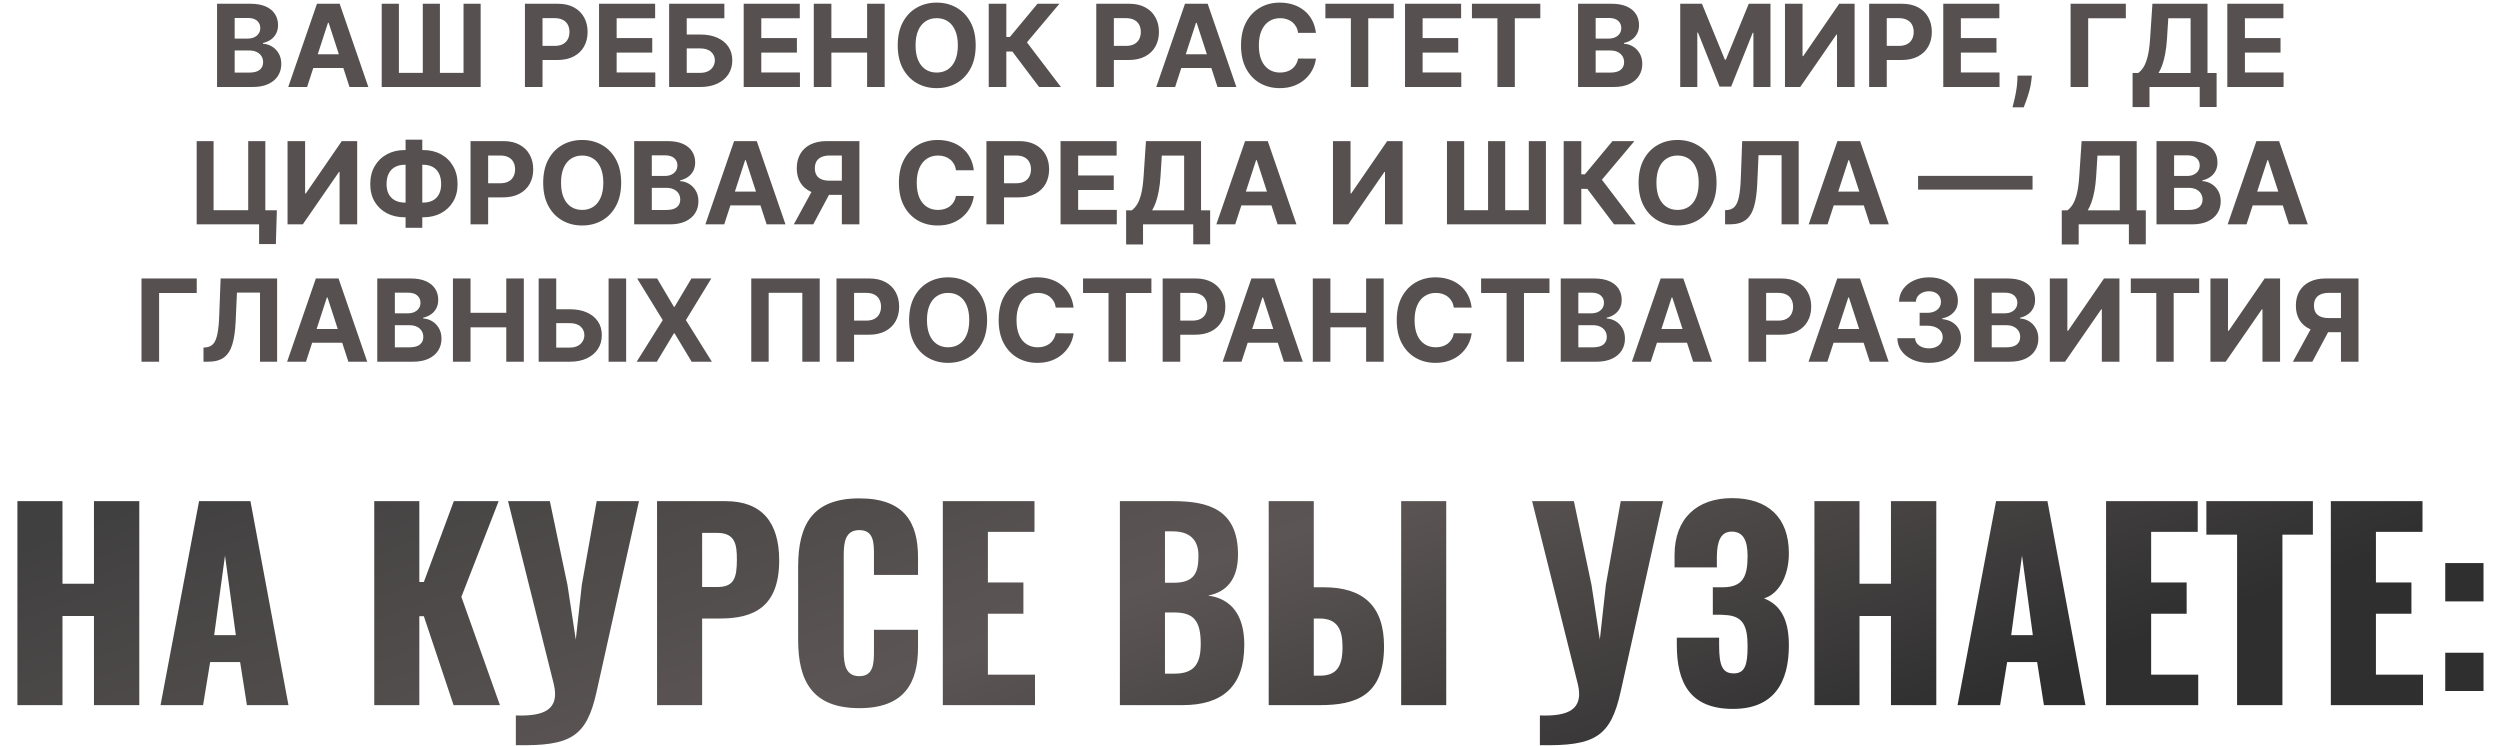
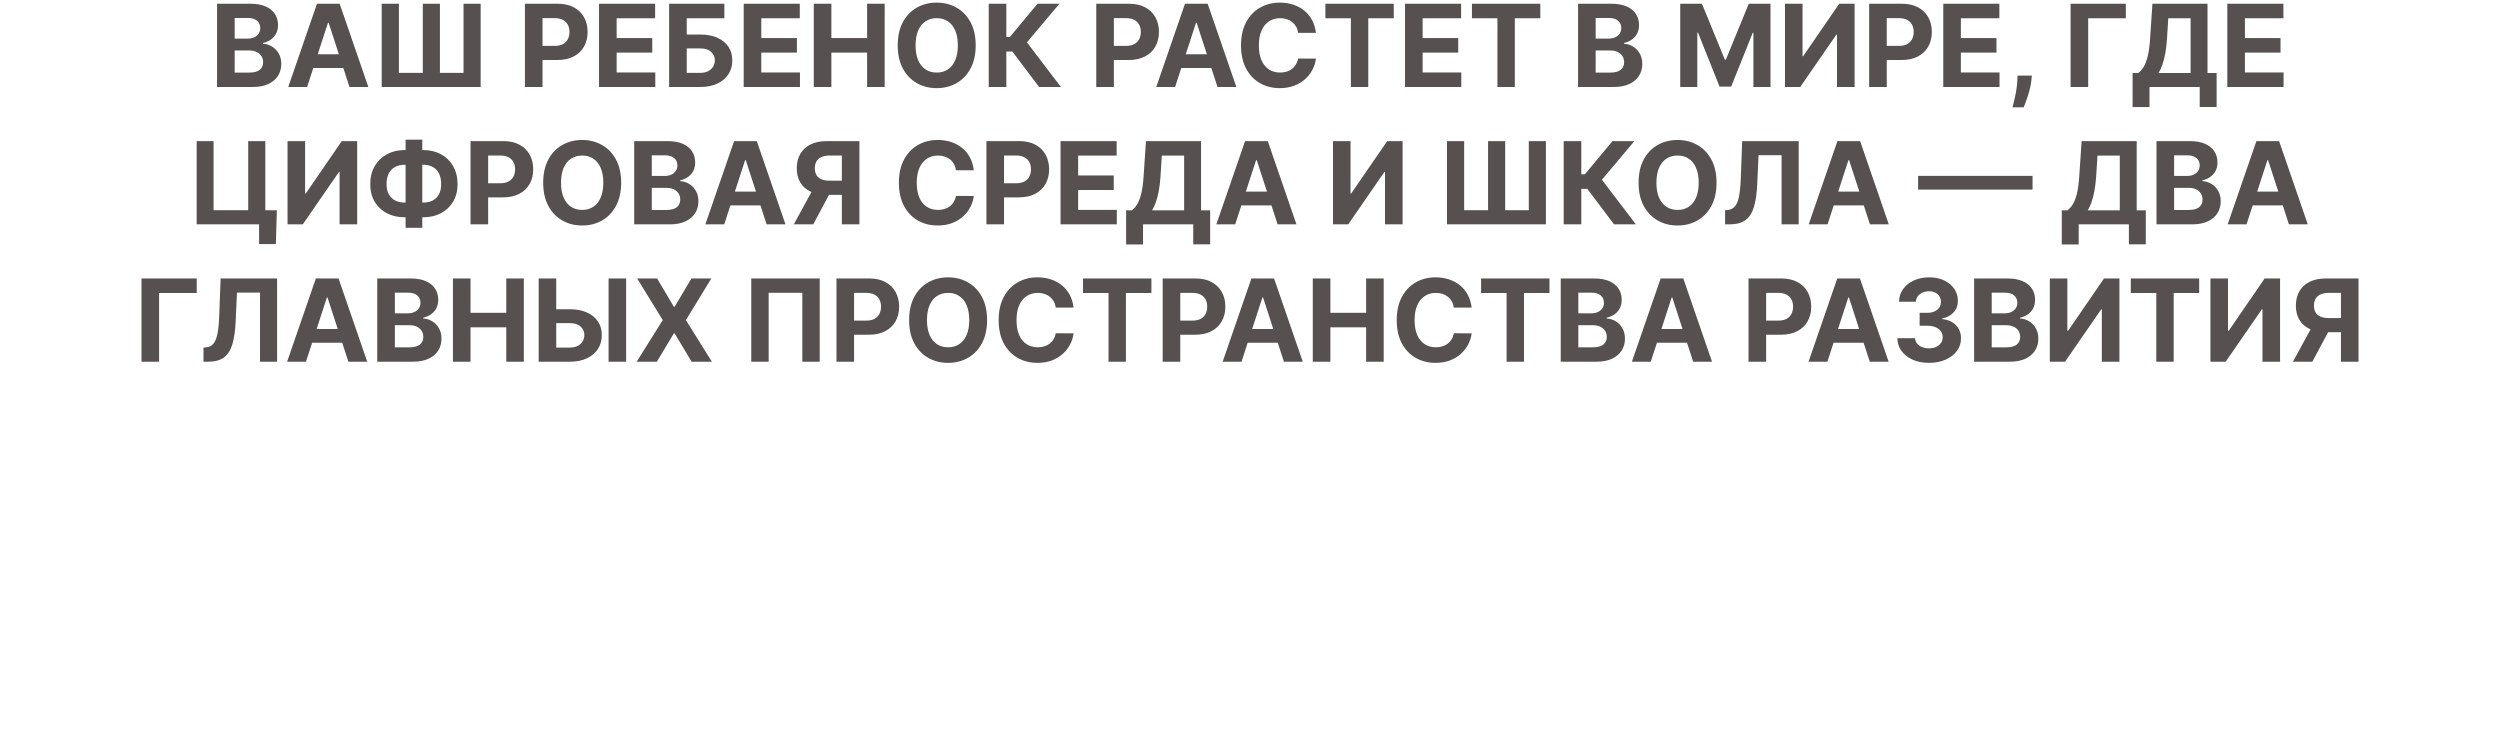
<svg xmlns="http://www.w3.org/2000/svg" width="546" height="163" viewBox="0 0 546 163" fill="none">
  <path d="M47.407 19V0.818H54.687C56.025 0.818 57.141 1.016 58.034 1.413C58.928 1.81 59.6 2.36 60.049 3.064C60.499 3.763 60.724 4.568 60.724 5.479C60.724 6.189 60.582 6.814 60.298 7.352C60.014 7.885 59.623 8.323 59.126 8.666C58.635 9.004 58.073 9.243 57.439 9.385V9.563C58.132 9.592 58.78 9.788 59.384 10.149C59.993 10.51 60.487 11.016 60.866 11.667C61.245 12.312 61.434 13.081 61.434 13.975C61.434 14.94 61.195 15.801 60.715 16.559C60.242 17.31 59.541 17.905 58.611 18.343C57.682 18.781 56.537 19 55.175 19H47.407ZM51.252 15.857H54.385C55.457 15.857 56.238 15.653 56.729 15.245C57.22 14.83 57.466 14.28 57.466 13.593C57.466 13.09 57.345 12.646 57.102 12.262C56.859 11.877 56.513 11.575 56.063 11.356C55.619 11.137 55.09 11.028 54.474 11.028H51.252V15.857ZM51.252 8.426H54.101C54.628 8.426 55.096 8.335 55.504 8.151C55.918 7.962 56.244 7.696 56.481 7.352C56.723 7.009 56.844 6.598 56.844 6.118C56.844 5.461 56.611 4.932 56.143 4.529C55.682 4.127 55.025 3.925 54.172 3.925H51.252V8.426ZM67.07 19H62.95L69.227 0.818H74.181L80.448 19H76.329L71.775 4.973H71.633L67.07 19ZM66.812 11.853H76.542V14.854H66.812V11.853ZM83.365 0.818H87.12V15.911H92.34V0.818H96.078V15.911H101.236V0.818H104.974V19H83.365V0.818ZM114.644 19V0.818H121.817C123.196 0.818 124.371 1.082 125.342 1.608C126.312 2.129 127.052 2.854 127.561 3.783C128.076 4.707 128.333 5.772 128.333 6.979C128.333 8.187 128.073 9.252 127.552 10.175C127.031 11.099 126.277 11.818 125.288 12.333C124.306 12.848 123.116 13.105 121.719 13.105H117.147V10.024H121.098C121.838 10.024 122.447 9.897 122.927 9.643C123.412 9.382 123.773 9.024 124.01 8.569C124.253 8.107 124.374 7.577 124.374 6.979C124.374 6.376 124.253 5.849 124.01 5.399C123.773 4.943 123.412 4.591 122.927 4.343C122.441 4.088 121.826 3.961 121.08 3.961H118.488V19H114.644ZM130.83 19V0.818H143.082V3.988H134.674V8.32H142.451V11.489H134.674V15.831H143.117V19H130.83ZM146.138 19V0.818H158.203V3.988H149.982V7.539H152.938C154.377 7.539 155.616 7.772 156.658 8.24C157.706 8.702 158.514 9.356 159.082 10.202C159.65 11.048 159.934 12.046 159.934 13.194C159.934 14.336 159.65 15.345 159.082 16.221C158.514 17.091 157.706 17.772 156.658 18.263C155.616 18.754 154.377 19 152.938 19H146.138ZM149.982 15.911H152.938C153.625 15.911 154.205 15.786 154.678 15.538C155.152 15.283 155.51 14.949 155.753 14.534C156.001 14.114 156.125 13.655 156.125 13.158C156.125 12.436 155.85 11.827 155.3 11.329C154.755 10.826 153.968 10.575 152.938 10.575H149.982V15.911ZM162.422 19V0.818H174.673V3.988H166.266V8.32H174.043V11.489H166.266V15.831H174.709V19H162.422ZM177.73 19V0.818H181.574V8.32H189.377V0.818H193.213V19H189.377V11.489H181.574V19H177.73ZM213.09 9.909C213.09 11.892 212.714 13.579 211.963 14.97C211.217 16.36 210.199 17.423 208.909 18.157C207.624 18.885 206.18 19.249 204.576 19.249C202.96 19.249 201.51 18.882 200.226 18.148C198.942 17.414 197.927 16.351 197.181 14.961C196.435 13.57 196.062 11.886 196.062 9.909C196.062 7.926 196.435 6.24 197.181 4.849C197.927 3.458 198.942 2.398 200.226 1.67C201.51 0.937 202.96 0.57 204.576 0.57C206.18 0.57 207.624 0.937 208.909 1.67C210.199 2.398 211.217 3.458 211.963 4.849C212.714 6.24 213.09 7.926 213.09 9.909ZM209.193 9.909C209.193 8.625 209 7.542 208.616 6.66C208.237 5.778 207.701 5.109 207.009 4.653C206.316 4.198 205.505 3.97 204.576 3.97C203.647 3.97 202.836 4.198 202.144 4.653C201.451 5.109 200.913 5.778 200.528 6.66C200.149 7.542 199.96 8.625 199.96 9.909C199.96 11.193 200.149 12.277 200.528 13.158C200.913 14.04 201.451 14.709 202.144 15.165C202.836 15.62 203.647 15.848 204.576 15.848C205.505 15.848 206.316 15.62 207.009 15.165C207.701 14.709 208.237 14.04 208.616 13.158C209 12.277 209.193 11.193 209.193 9.909ZM226.937 19L221.096 11.25H219.782V19H215.938V0.818H219.782V8.08H220.554L226.591 0.818H231.376L224.283 9.252L231.705 19H226.937ZM239.424 19V0.818H246.597C247.976 0.818 249.151 1.082 250.122 1.608C251.092 2.129 251.832 2.854 252.341 3.783C252.856 4.707 253.114 5.772 253.114 6.979C253.114 8.187 252.853 9.252 252.332 10.175C251.812 11.099 251.057 11.818 250.069 12.333C249.086 12.848 247.896 13.105 246.5 13.105H241.928V10.024H245.878C246.618 10.024 247.228 9.897 247.707 9.643C248.192 9.382 248.553 9.024 248.79 8.569C249.033 8.107 249.154 7.577 249.154 6.979C249.154 6.376 249.033 5.849 248.79 5.399C248.553 4.943 248.192 4.591 247.707 4.343C247.222 4.088 246.606 3.961 245.86 3.961H243.268V19H239.424ZM256.645 19H252.525L258.802 0.818H263.756L270.024 19H265.904L261.35 4.973H261.208L256.645 19ZM256.387 11.853H266.117V14.854H256.387V11.853ZM287.4 7.184H283.511C283.44 6.681 283.295 6.234 283.076 5.843C282.857 5.447 282.576 5.109 282.233 4.831C281.89 4.553 281.493 4.34 281.043 4.192C280.599 4.044 280.117 3.97 279.596 3.97C278.655 3.97 277.835 4.204 277.137 4.671C276.439 5.133 275.897 5.808 275.512 6.695C275.128 7.577 274.935 8.648 274.935 9.909C274.935 11.205 275.128 12.294 275.512 13.176C275.903 14.058 276.448 14.724 277.146 15.174C277.844 15.623 278.652 15.848 279.57 15.848C280.085 15.848 280.561 15.78 280.999 15.644C281.443 15.508 281.836 15.31 282.18 15.049C282.523 14.783 282.807 14.46 283.032 14.082C283.263 13.703 283.423 13.271 283.511 12.786L287.4 12.803C287.299 13.638 287.048 14.443 286.645 15.218C286.249 15.988 285.713 16.677 285.038 17.287C284.37 17.89 283.571 18.37 282.641 18.725C281.718 19.074 280.673 19.249 279.507 19.249C277.886 19.249 276.436 18.882 275.157 18.148C273.885 17.414 272.879 16.351 272.139 14.961C271.405 13.57 271.038 11.886 271.038 9.909C271.038 7.926 271.411 6.24 272.157 4.849C272.902 3.458 273.914 2.398 275.193 1.67C276.471 0.937 277.909 0.57 279.507 0.57C280.561 0.57 281.538 0.718 282.437 1.013C283.343 1.309 284.145 1.741 284.843 2.31C285.541 2.872 286.11 3.561 286.548 4.378C286.991 5.195 287.276 6.13 287.4 7.184ZM289.464 3.988V0.818H304.396V3.988H298.83V19H295.03V3.988H289.464ZM306.856 19V0.818H319.107V3.988H310.7V8.32H318.477V11.489H310.7V15.831H319.143V19H306.856ZM321.471 3.988V0.818H336.403V3.988H330.837V19H327.037V3.988H321.471ZM344.649 19V0.818H351.928C353.266 0.818 354.382 1.016 355.275 1.413C356.169 1.81 356.841 2.36 357.291 3.064C357.74 3.763 357.965 4.568 357.965 5.479C357.965 6.189 357.823 6.814 357.539 7.352C357.255 7.885 356.865 8.323 356.367 8.666C355.876 9.004 355.314 9.243 354.681 9.385V9.563C355.373 9.592 356.021 9.788 356.625 10.149C357.234 10.51 357.729 11.016 358.107 11.667C358.486 12.312 358.676 13.081 358.676 13.975C358.676 14.94 358.436 15.801 357.956 16.559C357.483 17.31 356.782 17.905 355.852 18.343C354.923 18.781 353.778 19 352.417 19H344.649ZM348.493 15.857H351.627C352.698 15.857 353.479 15.653 353.97 15.245C354.462 14.83 354.707 14.28 354.707 13.593C354.707 13.09 354.586 12.646 354.343 12.262C354.101 11.877 353.754 11.575 353.305 11.356C352.861 11.137 352.331 11.028 351.715 11.028H348.493V15.857ZM348.493 8.426H351.343C351.869 8.426 352.337 8.335 352.745 8.151C353.16 7.962 353.485 7.696 353.722 7.352C353.964 7.009 354.086 6.598 354.086 6.118C354.086 5.461 353.852 4.932 353.384 4.529C352.923 4.127 352.266 3.925 351.414 3.925H348.493V8.426ZM366.963 0.818H371.704L376.711 13.034H376.924L381.931 0.818H386.672V19H382.943V7.166H382.792L378.087 18.911H375.548L370.843 7.121H370.692V19H366.963V0.818ZM389.839 0.818H393.674V12.253H393.825L401.682 0.818H405.047V19H401.203V7.556H401.07L393.168 19H389.839V0.818ZM408.223 19V0.818H415.396C416.775 0.818 417.95 1.082 418.921 1.608C419.891 2.129 420.631 2.854 421.14 3.783C421.655 4.707 421.912 5.772 421.912 6.979C421.912 8.187 421.652 9.252 421.131 10.175C420.61 11.099 419.856 11.818 418.867 12.333C417.885 12.848 416.695 13.105 415.298 13.105H410.726V10.024H414.677C415.417 10.024 416.026 9.897 416.506 9.643C416.991 9.382 417.352 9.024 417.589 8.569C417.832 8.107 417.953 7.577 417.953 6.979C417.953 6.376 417.832 5.849 417.589 5.399C417.352 4.943 416.991 4.591 416.506 4.343C416.021 4.088 415.405 3.961 414.659 3.961H412.067V19H408.223ZM424.409 19V0.818H436.661V3.988H428.253V8.32H436.03V11.489H428.253V15.831H436.696V19H424.409ZM443.756 16.514L443.659 17.491C443.582 18.272 443.434 19.05 443.215 19.826C443.002 20.607 442.777 21.314 442.54 21.947C442.309 22.581 442.123 23.078 441.981 23.439H439.531C439.619 23.09 439.741 22.601 439.895 21.974C440.048 21.353 440.193 20.654 440.33 19.879C440.466 19.104 440.551 18.313 440.587 17.509L440.631 16.514H443.756ZM464.282 0.818V3.988H456.061V19H452.217V0.818H464.282ZM465.758 23.386V15.937H466.992C467.412 15.635 467.797 15.209 468.146 14.659C468.495 14.102 468.794 13.336 469.043 12.359C469.291 11.377 469.469 10.093 469.575 8.506L470.09 0.818H482.12V15.937H484.108V23.368H480.415V19H469.451V23.386H465.758ZM471.431 15.937H478.427V3.988H473.553L473.269 8.506C473.192 9.708 473.064 10.773 472.887 11.702C472.715 12.632 472.505 13.445 472.256 14.144C472.014 14.836 471.739 15.434 471.431 15.937ZM486.445 19V0.818H498.697V3.988H490.29V8.32H498.067V11.489H490.29V15.831H498.732V19H486.445ZM60.468 45.928L60.246 53.297H56.588V49H55.31V45.928H60.468ZM42.952 49V30.818H46.645V45.91H54.209V30.818H57.947V49H42.952ZM62.8 30.818H66.636V42.253H66.787L74.644 30.818H78.008V49H74.164V37.556H74.031L66.13 49H62.8V30.818ZM88.375 32.771H92.441C93.897 32.771 95.188 33.079 96.312 33.695C97.442 34.31 98.327 35.177 98.967 36.296C99.612 37.408 99.934 38.717 99.934 40.22C99.934 41.676 99.612 42.945 98.967 44.028C98.327 45.111 97.442 45.955 96.312 46.559C95.188 47.156 93.897 47.455 92.441 47.455H88.375C86.913 47.455 85.617 47.159 84.487 46.568C83.356 45.97 82.469 45.129 81.823 44.046C81.184 42.963 80.865 41.685 80.865 40.211C80.865 38.708 81.187 37.4 81.832 36.287C82.483 35.168 83.374 34.304 84.505 33.695C85.635 33.079 86.925 32.771 88.375 32.771ZM88.375 35.985C87.594 35.985 86.904 36.142 86.307 36.456C85.715 36.763 85.253 37.231 84.922 37.858C84.59 38.486 84.425 39.27 84.425 40.211C84.425 41.111 84.593 41.859 84.931 42.457C85.274 43.055 85.742 43.502 86.333 43.798C86.925 44.093 87.606 44.242 88.375 44.242H92.468C93.243 44.242 93.921 44.091 94.501 43.789C95.087 43.487 95.54 43.037 95.859 42.439C96.185 41.842 96.348 41.102 96.348 40.22C96.348 39.279 96.185 38.495 95.859 37.867C95.54 37.24 95.087 36.769 94.501 36.456C93.921 36.142 93.243 35.985 92.468 35.985H88.375ZM92.228 30.499V49.746H88.579V30.499H92.228ZM102.766 49V30.818H109.94C111.319 30.818 112.493 31.082 113.464 31.608C114.435 32.129 115.175 32.854 115.684 33.783C116.198 34.707 116.456 35.772 116.456 36.979C116.456 38.187 116.196 39.252 115.675 40.175C115.154 41.099 114.399 41.818 113.411 42.333C112.428 42.848 111.239 43.105 109.842 43.105H105.27V40.025H109.22C109.96 40.025 110.57 39.897 111.049 39.643C111.535 39.382 111.896 39.024 112.132 38.569C112.375 38.107 112.496 37.577 112.496 36.979C112.496 36.376 112.375 35.849 112.132 35.399C111.896 34.943 111.535 34.591 111.049 34.343C110.564 34.088 109.948 33.961 109.203 33.961H106.61V49H102.766ZM135.661 39.909C135.661 41.892 135.285 43.579 134.533 44.969C133.788 46.36 132.77 47.423 131.479 48.157C130.195 48.885 128.751 49.249 127.147 49.249C125.531 49.249 124.081 48.882 122.797 48.148C121.513 47.414 120.498 46.351 119.752 44.961C119.006 43.57 118.633 41.886 118.633 39.909C118.633 37.926 119.006 36.24 119.752 34.849C120.498 33.458 121.513 32.398 122.797 31.671C124.081 30.937 125.531 30.57 127.147 30.57C128.751 30.57 130.195 30.937 131.479 31.671C132.77 32.398 133.788 33.458 134.533 34.849C135.285 36.24 135.661 37.926 135.661 39.909ZM131.764 39.909C131.764 38.625 131.571 37.542 131.186 36.66C130.808 35.778 130.272 35.109 129.58 34.653C128.887 34.198 128.076 33.97 127.147 33.97C126.218 33.97 125.407 34.198 124.715 34.653C124.022 35.109 123.483 35.778 123.099 36.66C122.72 37.542 122.531 38.625 122.531 39.909C122.531 41.193 122.72 42.276 123.099 43.158C123.483 44.04 124.022 44.709 124.715 45.165C125.407 45.62 126.218 45.848 127.147 45.848C128.076 45.848 128.887 45.62 129.58 45.165C130.272 44.709 130.808 44.04 131.186 43.158C131.571 42.276 131.764 41.193 131.764 39.909ZM138.508 49V30.818H145.788C147.126 30.818 148.242 31.017 149.135 31.413C150.029 31.809 150.701 32.36 151.151 33.064C151.6 33.763 151.825 34.568 151.825 35.479C151.825 36.189 151.683 36.814 151.399 37.352C151.115 37.885 150.724 38.323 150.227 38.666C149.736 39.004 149.174 39.243 148.54 39.385V39.563C149.233 39.592 149.881 39.788 150.485 40.149C151.094 40.51 151.588 41.016 151.967 41.667C152.346 42.312 152.535 43.081 152.535 43.975C152.535 44.94 152.296 45.801 151.816 46.559C151.343 47.31 150.642 47.905 149.712 48.343C148.783 48.781 147.638 49 146.277 49H138.508ZM142.353 45.857H145.486C146.558 45.857 147.339 45.653 147.83 45.245C148.321 44.83 148.567 44.28 148.567 43.593C148.567 43.09 148.446 42.646 148.203 42.262C147.96 41.877 147.614 41.575 147.164 41.356C146.72 41.137 146.191 41.028 145.575 41.028H142.353V45.857ZM142.353 38.426H145.202C145.729 38.426 146.197 38.335 146.605 38.151C147.019 37.962 147.345 37.696 147.582 37.352C147.824 37.009 147.946 36.598 147.946 36.118C147.946 35.461 147.712 34.932 147.244 34.529C146.783 34.127 146.126 33.925 145.273 33.925H142.353V38.426ZM158.171 49H154.051L160.328 30.818H165.282L171.55 49H167.43L162.876 34.973H162.734L158.171 49ZM157.913 41.853H167.643V44.854H157.913V41.853ZM187.694 49H183.859V33.961H181.266C180.527 33.961 179.911 34.07 179.42 34.289C178.934 34.502 178.57 34.816 178.328 35.23C178.085 35.645 177.964 36.154 177.964 36.758C177.964 37.355 178.085 37.855 178.328 38.258C178.57 38.66 178.934 38.962 179.42 39.163C179.905 39.365 180.515 39.465 181.249 39.465H185.421V42.555H180.627C179.236 42.555 178.047 42.324 177.058 41.862C176.07 41.401 175.315 40.738 174.794 39.874C174.274 39.004 174.013 37.965 174.013 36.758C174.013 35.556 174.268 34.511 174.777 33.624C175.292 32.73 176.034 32.04 177.005 31.555C177.982 31.064 179.156 30.818 180.53 30.818H187.694V49ZM177.884 40.726H182.03L177.609 49H173.365L177.884 40.726ZM212.681 37.184H208.792C208.721 36.681 208.576 36.234 208.357 35.843C208.138 35.447 207.857 35.109 207.514 34.831C207.17 34.553 206.774 34.34 206.324 34.192C205.88 34.044 205.398 33.97 204.877 33.97C203.936 33.97 203.116 34.204 202.418 34.671C201.719 35.133 201.178 35.807 200.793 36.695C200.408 37.577 200.216 38.648 200.216 39.909C200.216 41.205 200.408 42.294 200.793 43.176C201.184 44.058 201.728 44.724 202.427 45.174C203.125 45.623 203.933 45.848 204.85 45.848C205.365 45.848 205.842 45.78 206.28 45.644C206.724 45.508 207.117 45.31 207.46 45.049C207.804 44.783 208.088 44.461 208.313 44.082C208.544 43.703 208.703 43.271 208.792 42.785L212.681 42.803C212.58 43.638 212.328 44.443 211.926 45.218C211.529 45.987 210.994 46.677 210.319 47.287C209.65 47.89 208.851 48.37 207.922 48.725C206.999 49.074 205.954 49.249 204.788 49.249C203.167 49.249 201.716 48.882 200.438 48.148C199.166 47.414 198.159 46.351 197.42 44.961C196.686 43.57 196.319 41.886 196.319 39.909C196.319 37.926 196.692 36.24 197.437 34.849C198.183 33.458 199.195 32.398 200.474 31.671C201.752 30.937 203.19 30.57 204.788 30.57C205.842 30.57 206.818 30.718 207.718 31.014C208.623 31.309 209.425 31.741 210.124 32.31C210.822 32.872 211.39 33.561 211.828 34.378C212.272 35.195 212.556 36.13 212.681 37.184ZM215.437 49V30.818H222.61C223.99 30.818 225.164 31.082 226.135 31.608C227.106 32.129 227.845 32.854 228.354 33.783C228.869 34.707 229.127 35.772 229.127 36.979C229.127 38.187 228.866 39.252 228.346 40.175C227.825 41.099 227.07 41.818 226.082 42.333C225.099 42.848 223.91 43.105 222.513 43.105H217.941V40.025H221.891C222.631 40.025 223.241 39.897 223.72 39.643C224.206 39.382 224.567 39.024 224.803 38.569C225.046 38.107 225.167 37.577 225.167 36.979C225.167 36.376 225.046 35.849 224.803 35.399C224.567 34.943 224.206 34.591 223.72 34.343C223.235 34.088 222.619 33.961 221.874 33.961H219.281V49H215.437ZM231.624 49V30.818H243.875V33.988H235.468V38.32H243.245V41.489H235.468V45.831H243.911V49H231.624ZM245.946 53.386V45.937H247.18C247.6 45.635 247.985 45.209 248.334 44.659C248.683 44.102 248.982 43.336 249.231 42.359C249.479 41.377 249.657 40.093 249.763 38.506L250.278 30.818H262.308V45.937H264.296V53.368H260.603V49H249.639V53.386H245.946ZM251.619 45.937H258.615V33.988H253.741L253.457 38.506C253.38 39.708 253.252 40.773 253.075 41.702C252.903 42.632 252.693 43.445 252.444 44.144C252.202 44.836 251.927 45.434 251.619 45.937ZM269.767 49H265.648L271.925 30.818H276.879L283.146 49H279.027L274.473 34.973H274.331L269.767 49ZM269.51 41.853H279.24V44.854H269.51V41.853ZM291.121 30.818H294.956V42.253H295.107L302.964 30.818H306.329V49H302.484V37.556H302.351L294.45 49H291.121V30.818ZM316.019 30.818H319.774V45.91H324.994V30.818H328.732V45.91H333.89V30.818H337.627V49H316.019V30.818ZM352.511 49L346.669 41.25H345.356V49H341.511V30.818H345.356V38.08H346.128L352.165 30.818H356.95L349.857 39.252L357.278 49H352.511ZM374.894 39.909C374.894 41.892 374.518 43.579 373.767 44.969C373.021 46.36 372.003 47.423 370.713 48.157C369.429 48.885 367.984 49.249 366.38 49.249C364.765 49.249 363.315 48.882 362.03 48.148C360.746 47.414 359.731 46.351 358.985 44.961C358.239 43.57 357.867 41.886 357.867 39.909C357.867 37.926 358.239 36.24 358.985 34.849C359.731 33.458 360.746 32.398 362.03 31.671C363.315 30.937 364.765 30.57 366.38 30.57C367.984 30.57 369.429 30.937 370.713 31.671C372.003 32.398 373.021 33.458 373.767 34.849C374.518 36.24 374.894 37.926 374.894 39.909ZM370.997 39.909C370.997 38.625 370.805 37.542 370.42 36.66C370.041 35.778 369.505 35.109 368.813 34.653C368.121 34.198 367.31 33.97 366.38 33.97C365.451 33.97 364.64 34.198 363.948 34.653C363.255 35.109 362.717 35.778 362.332 36.66C361.953 37.542 361.764 38.625 361.764 39.909C361.764 41.193 361.953 42.276 362.332 43.158C362.717 44.04 363.255 44.709 363.948 45.165C364.64 45.62 365.451 45.848 366.38 45.848C367.31 45.848 368.121 45.62 368.813 45.165C369.505 44.709 370.041 44.04 370.42 43.158C370.805 42.276 370.997 41.193 370.997 39.909ZM376.756 49V45.91L377.271 45.866C377.934 45.813 378.47 45.561 378.878 45.111C379.287 44.656 379.591 43.931 379.793 42.936C380 41.936 380.133 40.593 380.192 38.906L380.494 30.818H392.834V49H389.097V33.899H384.063L383.779 40.229C383.684 42.265 383.441 43.928 383.051 45.218C382.666 46.508 382.051 47.461 381.204 48.077C380.364 48.692 379.213 49 377.751 49H376.756ZM399.137 49H395.018L401.295 30.818H406.249L412.516 49H408.397L403.843 34.973H403.701L399.137 49ZM398.88 41.853H408.61V44.854H398.88V41.853ZM443.911 38.409V41.409H418.911V38.409H443.911ZM450.292 53.386V45.937H451.526C451.946 45.635 452.331 45.209 452.68 44.659C453.029 44.102 453.328 43.336 453.576 42.359C453.825 41.377 454.003 40.093 454.109 38.506L454.624 30.818H466.653V45.937H468.642V53.368H464.949V49H453.985V53.386H450.292ZM455.965 45.937H462.96V33.988H458.086L457.802 38.506C457.725 39.708 457.598 40.773 457.42 41.702C457.249 42.632 457.039 43.445 456.79 44.144C456.548 44.836 456.272 45.434 455.965 45.937ZM470.979 49V30.818H478.259C479.597 30.818 480.712 31.017 481.606 31.413C482.5 31.809 483.171 32.36 483.621 33.064C484.071 33.763 484.296 34.568 484.296 35.479C484.296 36.189 484.154 36.814 483.87 37.352C483.586 37.885 483.195 38.323 482.698 38.666C482.207 39.004 481.644 39.243 481.011 39.385V39.563C481.704 39.592 482.352 39.788 482.955 40.149C483.565 40.51 484.059 41.016 484.438 41.667C484.817 42.312 485.006 43.081 485.006 43.975C485.006 44.94 484.766 45.801 484.287 46.559C483.814 47.31 483.112 47.905 482.183 48.343C481.254 48.781 480.109 49 478.747 49H470.979ZM474.823 45.857H477.957C479.028 45.857 479.81 45.653 480.301 45.245C480.792 44.83 481.038 44.28 481.038 43.593C481.038 43.09 480.916 42.646 480.674 42.262C480.431 41.877 480.085 41.575 479.635 41.356C479.191 41.137 478.661 41.028 478.046 41.028H474.823V45.857ZM474.823 38.426H477.673C478.2 38.426 478.667 38.335 479.076 38.151C479.49 37.962 479.816 37.696 480.052 37.352C480.295 37.009 480.416 36.598 480.416 36.118C480.416 35.461 480.183 34.932 479.715 34.529C479.253 34.127 478.596 33.925 477.744 33.925H474.823V38.426ZM490.641 49H486.522L492.799 30.818H497.753L504.02 49H499.901L495.347 34.973H495.205L490.641 49ZM490.384 41.853H500.114V44.854H490.384V41.853ZM42.968 60.818V63.988H34.748V79H30.904V60.818H42.968ZM44.444 79V75.91L44.959 75.866C45.622 75.813 46.158 75.561 46.566 75.112C46.975 74.656 47.279 73.931 47.481 72.936C47.688 71.936 47.821 70.593 47.88 68.906L48.182 60.818H60.522V79H56.785V63.899H51.751L51.467 70.229C51.372 72.265 51.129 73.928 50.739 75.218C50.354 76.508 49.739 77.461 48.892 78.077C48.052 78.692 46.901 79 45.439 79H44.444ZM66.826 79H62.706L68.983 60.818H73.937L80.204 79H76.085L71.531 64.973H71.389L66.826 79ZM66.568 71.853H76.298V74.854H66.568V71.853ZM82.393 79V60.818H89.673C91.01 60.818 92.126 61.017 93.019 61.413C93.913 61.809 94.585 62.36 95.035 63.064C95.485 63.763 95.71 64.568 95.71 65.479C95.71 66.189 95.567 66.814 95.283 67.352C94.999 67.885 94.609 68.323 94.112 68.666C93.62 69.004 93.058 69.243 92.425 69.385V69.563C93.117 69.592 93.765 69.788 94.369 70.149C94.979 70.51 95.473 71.016 95.852 71.667C96.23 72.312 96.42 73.081 96.42 73.975C96.42 74.94 96.18 75.801 95.701 76.559C95.227 77.31 94.526 77.905 93.597 78.343C92.667 78.781 91.522 79 90.161 79H82.393ZM86.237 75.857H89.371C90.442 75.857 91.223 75.653 91.715 75.245C92.206 74.83 92.451 74.28 92.451 73.593C92.451 73.09 92.33 72.646 92.087 72.262C91.845 71.877 91.499 71.575 91.049 71.356C90.605 71.137 90.075 71.028 89.46 71.028H86.237V75.857ZM86.237 68.427H89.087C89.613 68.427 90.081 68.335 90.489 68.151C90.904 67.962 91.229 67.695 91.466 67.352C91.709 67.009 91.83 66.598 91.83 66.118C91.83 65.461 91.596 64.932 91.129 64.529C90.667 64.127 90.01 63.925 89.158 63.925H86.237V68.427ZM98.921 79V60.818H102.765V68.32H110.569V60.818H114.404V79H110.569V71.489H102.765V79H98.921ZM120.104 67.539H124.436C125.88 67.539 127.123 67.772 128.165 68.24C129.212 68.702 130.02 69.356 130.588 70.202C131.157 71.048 131.438 72.046 131.432 73.194C131.438 74.336 131.157 75.345 130.588 76.221C130.02 77.091 129.212 77.772 128.165 78.263C127.123 78.754 125.88 79 124.436 79H117.644V60.818H121.48V75.91H124.436C125.128 75.91 125.711 75.786 126.185 75.538C126.658 75.283 127.016 74.949 127.259 74.534C127.508 74.114 127.629 73.656 127.623 73.158C127.629 72.436 127.357 71.827 126.806 71.329C126.262 70.826 125.472 70.575 124.436 70.575H120.104V67.539ZM136.75 60.818V79H132.914V60.818H136.75ZM143.517 60.818L147.183 67.015H147.325L151.01 60.818H155.351L149.802 69.909L155.475 79H151.054L147.325 72.794H147.183L143.455 79H139.051L144.742 69.909L139.158 60.818H143.517ZM179.026 60.818V79H175.226V63.943H167.875V79H164.076V60.818H179.026ZM182.686 79V60.818H189.859C191.238 60.818 192.413 61.082 193.384 61.608C194.354 62.129 195.094 62.854 195.603 63.783C196.118 64.707 196.375 65.772 196.375 66.979C196.375 68.187 196.115 69.252 195.594 70.175C195.073 71.099 194.319 71.818 193.33 72.333C192.348 72.848 191.158 73.105 189.761 73.105H185.189V70.025H189.14C189.88 70.025 190.489 69.897 190.969 69.643C191.454 69.382 191.815 69.024 192.052 68.569C192.295 68.107 192.416 67.577 192.416 66.979C192.416 66.376 192.295 65.849 192.052 65.399C191.815 64.943 191.454 64.591 190.969 64.343C190.483 64.088 189.868 63.961 189.122 63.961H186.53V79H182.686ZM215.58 69.909C215.58 71.892 215.205 73.579 214.453 74.969C213.707 76.36 212.689 77.423 211.399 78.157C210.115 78.885 208.67 79.249 207.066 79.249C205.451 79.249 204.001 78.882 202.716 78.148C201.432 77.414 200.417 76.351 199.671 74.961C198.926 73.57 198.553 71.886 198.553 69.909C198.553 67.926 198.926 66.24 199.671 64.849C200.417 63.458 201.432 62.398 202.716 61.67C204.001 60.937 205.451 60.57 207.066 60.57C208.67 60.57 210.115 60.937 211.399 61.67C212.689 62.398 213.707 63.458 214.453 64.849C215.205 66.24 215.58 67.926 215.58 69.909ZM211.683 69.909C211.683 68.625 211.491 67.542 211.106 66.66C210.727 65.778 210.191 65.109 209.499 64.653C208.807 64.198 207.996 63.97 207.066 63.97C206.137 63.97 205.326 64.198 204.634 64.653C203.941 65.109 203.403 65.778 203.018 66.66C202.639 67.542 202.45 68.625 202.45 69.909C202.45 71.193 202.639 72.276 203.018 73.158C203.403 74.04 203.941 74.709 204.634 75.165C205.326 75.621 206.137 75.848 207.066 75.848C207.996 75.848 208.807 75.621 209.499 75.165C210.191 74.709 210.727 74.04 211.106 73.158C211.491 72.276 211.683 71.193 211.683 69.909ZM234.47 67.184H230.582C230.511 66.68 230.366 66.234 230.147 65.843C229.928 65.447 229.647 65.109 229.303 64.831C228.96 64.553 228.563 64.34 228.114 64.192C227.67 64.044 227.187 63.97 226.667 63.97C225.725 63.97 224.906 64.204 224.207 64.671C223.509 65.133 222.967 65.808 222.583 66.695C222.198 67.577 222.006 68.648 222.006 69.909C222.006 71.205 222.198 72.294 222.583 73.176C222.973 74.058 223.518 74.724 224.216 75.174C224.915 75.624 225.723 75.848 226.64 75.848C227.155 75.848 227.631 75.78 228.069 75.644C228.513 75.508 228.907 75.31 229.25 75.049C229.593 74.783 229.877 74.46 230.102 74.082C230.333 73.703 230.493 73.271 230.582 72.785L234.47 72.803C234.37 73.638 234.118 74.443 233.716 75.218C233.319 75.987 232.783 76.677 232.109 77.287C231.44 77.89 230.641 78.37 229.712 78.725C228.788 79.074 227.744 79.249 226.578 79.249C224.956 79.249 223.506 78.882 222.228 78.148C220.955 77.414 219.949 76.351 219.209 74.961C218.475 73.57 218.108 71.886 218.108 69.909C218.108 67.926 218.481 66.24 219.227 64.849C219.973 63.458 220.985 62.398 222.263 61.67C223.542 60.937 224.98 60.57 226.578 60.57C227.631 60.57 228.608 60.718 229.507 61.014C230.413 61.309 231.215 61.742 231.913 62.31C232.612 62.872 233.18 63.561 233.618 64.378C234.062 65.195 234.346 66.13 234.47 67.184ZM236.534 63.988V60.818H251.467V63.988H245.9V79H242.101V63.988H236.534ZM253.926 79V60.818H261.099C262.478 60.818 263.653 61.082 264.624 61.608C265.594 62.129 266.334 62.854 266.843 63.783C267.358 64.707 267.616 65.772 267.616 66.979C267.616 68.187 267.355 69.252 266.834 70.175C266.314 71.099 265.559 71.818 264.57 72.333C263.588 72.848 262.398 73.105 261.002 73.105H256.43V70.025H260.38C261.12 70.025 261.73 69.897 262.209 69.643C262.694 69.382 263.055 69.024 263.292 68.569C263.535 68.107 263.656 67.577 263.656 66.979C263.656 66.376 263.535 65.849 263.292 65.399C263.055 64.943 262.694 64.591 262.209 64.343C261.724 64.088 261.108 63.961 260.362 63.961H257.77V79H253.926ZM271.147 79H267.027L273.304 60.818H278.258L284.526 79H280.406L275.852 64.973H275.71L271.147 79ZM270.889 71.853H280.619V74.854H270.889V71.853ZM286.714 79V60.818H290.558V68.32H298.362V60.818H302.197V79H298.362V71.489H290.558V79H286.714ZM321.409 67.184H317.52C317.449 66.68 317.304 66.234 317.085 65.843C316.866 65.447 316.585 65.109 316.242 64.831C315.898 64.553 315.502 64.34 315.052 64.192C314.608 64.044 314.126 63.97 313.605 63.97C312.664 63.97 311.844 64.204 311.146 64.671C310.447 65.133 309.906 65.808 309.521 66.695C309.137 67.577 308.944 68.648 308.944 69.909C308.944 71.205 309.137 72.294 309.521 73.176C309.912 74.058 310.456 74.724 311.155 75.174C311.853 75.624 312.661 75.848 313.578 75.848C314.093 75.848 314.57 75.78 315.008 75.644C315.452 75.508 315.845 75.31 316.188 75.049C316.532 74.783 316.816 74.46 317.041 74.082C317.272 73.703 317.431 73.271 317.52 72.785L321.409 72.803C321.308 73.638 321.056 74.443 320.654 75.218C320.257 75.987 319.722 76.677 319.047 77.287C318.378 77.89 317.579 78.37 316.65 78.725C315.727 79.074 314.682 79.249 313.516 79.249C311.895 79.249 310.445 78.882 309.166 78.148C307.894 77.414 306.887 76.351 306.148 74.961C305.414 73.57 305.047 71.886 305.047 69.909C305.047 67.926 305.42 66.24 306.165 64.849C306.911 63.458 307.923 62.398 309.202 61.67C310.48 60.937 311.918 60.57 313.516 60.57C314.57 60.57 315.546 60.718 316.446 61.014C317.351 61.309 318.153 61.742 318.852 62.31C319.55 62.872 320.118 63.561 320.556 64.378C321 65.195 321.284 66.13 321.409 67.184ZM323.473 63.988V60.818H338.405V63.988H332.839V79H329.039V63.988H323.473ZM340.864 79V60.818H348.144C349.482 60.818 350.598 61.017 351.491 61.413C352.385 61.809 353.057 62.36 353.506 63.064C353.956 63.763 354.181 64.568 354.181 65.479C354.181 66.189 354.039 66.814 353.755 67.352C353.471 67.885 353.08 68.323 352.583 68.666C352.092 69.004 351.53 69.243 350.896 69.385V69.563C351.589 69.592 352.237 69.788 352.841 70.149C353.45 70.51 353.944 71.016 354.323 71.667C354.702 72.312 354.891 73.081 354.891 73.975C354.891 74.94 354.652 75.801 354.172 76.559C353.699 77.31 352.997 77.905 352.068 78.343C351.139 78.781 349.994 79 348.633 79H340.864ZM344.709 75.857H347.842C348.914 75.857 349.695 75.653 350.186 75.245C350.677 74.83 350.923 74.28 350.923 73.593C350.923 73.09 350.802 72.646 350.559 72.262C350.316 71.877 349.97 71.575 349.52 71.356C349.076 71.137 348.547 71.028 347.931 71.028H344.709V75.857ZM344.709 68.427H347.558C348.085 68.427 348.553 68.335 348.961 68.151C349.375 67.962 349.701 67.695 349.938 67.352C350.18 67.009 350.302 66.598 350.302 66.118C350.302 65.461 350.068 64.932 349.6 64.529C349.139 64.127 348.482 63.925 347.629 63.925H344.709V68.427ZM360.527 79H356.407L362.684 60.818H367.638L373.906 79H369.786L365.232 64.973H365.09L360.527 79ZM360.269 71.853H369.999V74.854H360.269V71.853ZM381.88 79V60.818H389.053C390.432 60.818 391.607 61.082 392.578 61.608C393.549 62.129 394.288 62.854 394.797 63.783C395.312 64.707 395.57 65.772 395.57 66.979C395.57 68.187 395.309 69.252 394.788 70.175C394.268 71.099 393.513 71.818 392.525 72.333C391.542 72.848 390.352 73.105 388.956 73.105H384.384V70.025H388.334C389.074 70.025 389.684 69.897 390.163 69.643C390.648 69.382 391.009 69.024 391.246 68.569C391.489 68.107 391.61 67.577 391.61 66.979C391.61 66.376 391.489 65.849 391.246 65.399C391.009 64.943 390.648 64.591 390.163 64.343C389.678 64.088 389.062 63.961 388.316 63.961H385.724V79H381.88ZM399.101 79H394.982L401.258 60.818H406.212L412.48 79H408.36L403.806 64.973H403.664L399.101 79ZM398.843 71.853H408.574V74.854H398.843V71.853ZM421.282 79.249C419.956 79.249 418.776 79.021 417.74 78.565C416.71 78.103 415.896 77.47 415.298 76.665C414.707 75.854 414.402 74.919 414.384 73.86H418.255C418.278 74.304 418.423 74.694 418.69 75.032C418.962 75.363 419.323 75.621 419.773 75.804C420.223 75.987 420.729 76.079 421.291 76.079C421.877 76.079 422.395 75.976 422.845 75.769C423.294 75.561 423.647 75.274 423.901 74.907C424.156 74.54 424.283 74.117 424.283 73.638C424.283 73.153 424.147 72.723 423.874 72.35C423.608 71.972 423.223 71.676 422.72 71.463C422.223 71.25 421.631 71.143 420.945 71.143H419.249V68.32H420.945C421.525 68.32 422.037 68.219 422.481 68.018C422.93 67.817 423.28 67.539 423.528 67.184C423.777 66.823 423.901 66.402 423.901 65.923C423.901 65.467 423.792 65.068 423.573 64.724C423.36 64.375 423.058 64.103 422.667 63.908C422.282 63.712 421.833 63.615 421.318 63.615C420.797 63.615 420.32 63.709 419.888 63.899C419.456 64.082 419.11 64.346 418.85 64.689C418.589 65.032 418.45 65.435 418.432 65.896H414.748C414.766 64.849 415.065 63.925 415.645 63.126C416.225 62.327 417.006 61.703 417.988 61.253C418.977 60.797 420.093 60.57 421.335 60.57C422.59 60.57 423.688 60.797 424.629 61.253C425.57 61.709 426.301 62.325 426.822 63.1C427.349 63.869 427.609 64.733 427.603 65.692C427.609 66.71 427.292 67.559 426.653 68.24C426.02 68.921 425.194 69.353 424.176 69.536V69.678C425.514 69.85 426.532 70.314 427.23 71.072C427.935 71.824 428.284 72.765 428.278 73.895C428.284 74.931 427.985 75.851 427.381 76.656C426.783 77.461 425.958 78.094 424.904 78.556C423.851 79.018 422.643 79.249 421.282 79.249ZM431.148 79V60.818H438.427C439.765 60.818 440.881 61.017 441.774 61.413C442.668 61.809 443.34 62.36 443.79 63.064C444.239 63.763 444.464 64.568 444.464 65.479C444.464 66.189 444.322 66.814 444.038 67.352C443.754 67.885 443.364 68.323 442.866 68.666C442.375 69.004 441.813 69.243 441.18 69.385V69.563C441.872 69.592 442.52 69.788 443.124 70.149C443.733 70.51 444.228 71.016 444.606 71.667C444.985 72.312 445.175 73.081 445.175 73.975C445.175 74.94 444.935 75.801 444.456 76.559C443.982 77.31 443.281 77.905 442.351 78.343C441.422 78.781 440.277 79 438.916 79H431.148ZM434.992 75.857H438.126C439.197 75.857 439.978 75.653 440.469 75.245C440.961 74.83 441.206 74.28 441.206 73.593C441.206 73.09 441.085 72.646 440.842 72.262C440.6 71.877 440.253 71.575 439.804 71.356C439.36 71.137 438.83 71.028 438.214 71.028H434.992V75.857ZM434.992 68.427H437.842C438.368 68.427 438.836 68.335 439.244 68.151C439.659 67.962 439.984 67.695 440.221 67.352C440.463 67.009 440.585 66.598 440.585 66.118C440.585 65.461 440.351 64.932 439.883 64.529C439.422 64.127 438.765 63.925 437.913 63.925H434.992V68.427ZM447.676 60.818H451.511V72.253H451.662L459.519 60.818H462.884V79H459.04V67.556H458.906L451.005 79H447.676V60.818ZM465.367 63.988V60.818H480.3V63.988H474.733V79H470.934V63.988H465.367ZM482.759 60.818H486.594V72.253H486.745L494.602 60.818H497.967V79H494.123V67.556H493.989L486.088 79H482.759V60.818ZM515.099 79H511.263V63.961H508.671C507.931 63.961 507.316 64.07 506.825 64.289C506.339 64.502 505.975 64.816 505.733 65.231C505.49 65.645 505.369 66.154 505.369 66.757C505.369 67.355 505.49 67.855 505.733 68.258C505.975 68.66 506.339 68.962 506.825 69.163C507.31 69.365 507.92 69.465 508.653 69.465H512.826V72.555H508.032C506.641 72.555 505.451 72.324 504.463 71.862C503.475 71.401 502.72 70.738 502.199 69.874C501.678 69.004 501.418 67.965 501.418 66.757C501.418 65.556 501.672 64.511 502.181 63.624C502.696 62.73 503.439 62.04 504.41 61.555C505.386 61.064 506.561 60.818 507.934 60.818H515.099V79ZM505.289 70.726H509.435L505.013 79H500.77L505.289 70.726Z" fill="#565050" />
-   <path d="M3.801 154V109.45H13.646V127.49H20.521V109.45H30.421V154H20.521V134.53H13.646V154H3.801ZM35.061 154L43.476 109.45H54.696L63.001 154H53.926L52.441 144.595H45.896L44.356 154H35.061ZM46.776 138.71H51.506L49.141 121.33L46.776 138.71ZM81.736 154V109.45H91.581V127.105H92.571L99.116 109.45H108.906L100.766 130.35L109.181 154H99.061L92.571 134.585H91.581V154H81.736ZM112.661 162.745V156.255C118.931 156.475 122.231 154.935 120.966 149.49L110.956 109.45H120.086L123.936 127.765L125.751 139.7L127.071 127.71L130.316 109.45H139.556L130.316 150.975C128.116 160.985 124.651 162.965 112.661 162.745ZM143.5 154V109.45H158.46C166.435 109.45 170.175 114.125 170.175 122.375C170.175 132.66 164.51 135.08 157.305 135.08H153.345V154H143.5ZM153.345 128.205H156.645C160.275 128.205 160.935 126.28 160.935 122.21C160.935 118.855 160.55 116.38 156.59 116.38H153.345V128.205ZM187.681 154.66C177.506 154.66 174.316 148.83 174.316 139.81V123.75C174.316 114.51 177.506 108.845 187.681 108.845C197.526 108.845 200.496 114.125 200.496 121.715V125.565H190.871V121.11C190.871 118.525 190.816 115.775 187.681 115.775C184.546 115.775 184.271 118.58 184.271 121.275V142.23C184.271 145.255 184.766 147.675 187.681 147.675C190.761 147.675 190.871 144.925 190.871 142.23V137.555H200.496V141.405C200.496 148.995 197.636 154.66 187.681 154.66ZM205.912 154V109.45H225.932V116.16H215.757V127.215H223.512V134.035H215.757V147.345H226.042V154H205.912ZM244.584 154V109.45H256.189C263.834 109.45 270.379 111.21 270.379 121.11C270.379 126.5 267.904 129.305 263.834 130.075C269.004 130.735 271.754 134.475 271.754 140.8C271.754 150.04 266.859 154 258.279 154H244.584ZM254.429 127.27H256.354C260.809 127.27 261.744 125.125 261.744 121.385C261.744 117.865 259.819 116.05 256.134 116.05H254.429V127.27ZM254.429 147.125H256.519C260.864 147.125 262.239 144.925 262.239 140.635C262.239 135.63 260.754 133.76 256.464 133.76H254.429V147.125ZM277.083 154V109.45H286.928V128.26H289.128C297.598 128.26 302.273 132.22 302.273 141.13C302.273 151.965 296.113 154 288.248 154H277.083ZM306.013 154V109.45H315.858V154H306.013ZM286.928 147.565H288.303C291.988 147.565 293.308 145.475 293.198 140.91C293.143 137.61 292.153 135.08 288.193 135.08H286.928V147.565ZM336.313 162.745V156.255C342.583 156.475 345.883 154.935 344.618 149.49L334.608 109.45H343.738L347.588 127.765L349.403 139.7L350.723 127.71L353.968 109.45H363.208L353.968 150.975C351.768 160.985 348.303 162.965 336.313 162.745ZM378.482 154.825C369.132 154.825 366.217 149.16 366.217 140.855V139.26H375.457V140.965C375.457 145.365 376.172 147.07 378.647 147.07C381.122 147.07 381.672 145.145 381.672 141.185C381.672 136.73 380.737 134.42 376.557 134.31C376.392 134.255 375.072 134.255 374.082 134.255V128.26H376.337C380.627 128.205 381.672 125.95 381.672 121.44C381.672 117.975 380.682 116.105 378.207 116.105C375.787 116.105 375.017 118.25 374.962 121.44V123.915H365.722V121.22C365.722 113.19 370.672 108.79 378.262 108.79C386.017 108.79 390.692 112.915 390.692 120.835C390.692 126.06 388.272 129.855 385.247 130.68C388.327 131.89 390.692 134.53 390.692 140.91C390.692 149.105 387.392 154.825 378.482 154.825ZM396.267 154V109.45H406.112V127.49H412.987V109.45H422.887V154H412.987V134.53H406.112V154H396.267ZM427.527 154L435.942 109.45H447.162L455.467 154H446.392L444.907 144.595H438.362L436.822 154H427.527ZM439.242 138.71H443.972L441.607 121.33L439.242 138.71ZM459.965 154V109.45H479.985V116.16H469.81V127.215H477.565V134.035H469.81V147.345H480.095V154H459.965ZM488.579 154V116.765H481.869V109.45H505.134V116.765H498.479V154H488.579ZM509.056 154V109.45H529.076V116.16H518.901V127.215H526.656V134.035H518.901V147.345H529.186V154H509.056ZM534.041 131.34V122.98H542.401V131.34H534.041ZM534.041 150.92V142.56H542.401V150.92H534.041Z" fill="url(#paint0_linear_14920_2194)" />
  <defs>
    <linearGradient id="paint0_linear_14920_2194" x1="32.084" y1="109" x2="105.568" y2="311.174" gradientUnits="userSpaceOnUse">
      <stop stop-color="#414040" />
      <stop offset="0.43" stop-color="#5C5555" />
      <stop offset="0.826" stop-color="#2F2F2F" />
    </linearGradient>
  </defs>
</svg>